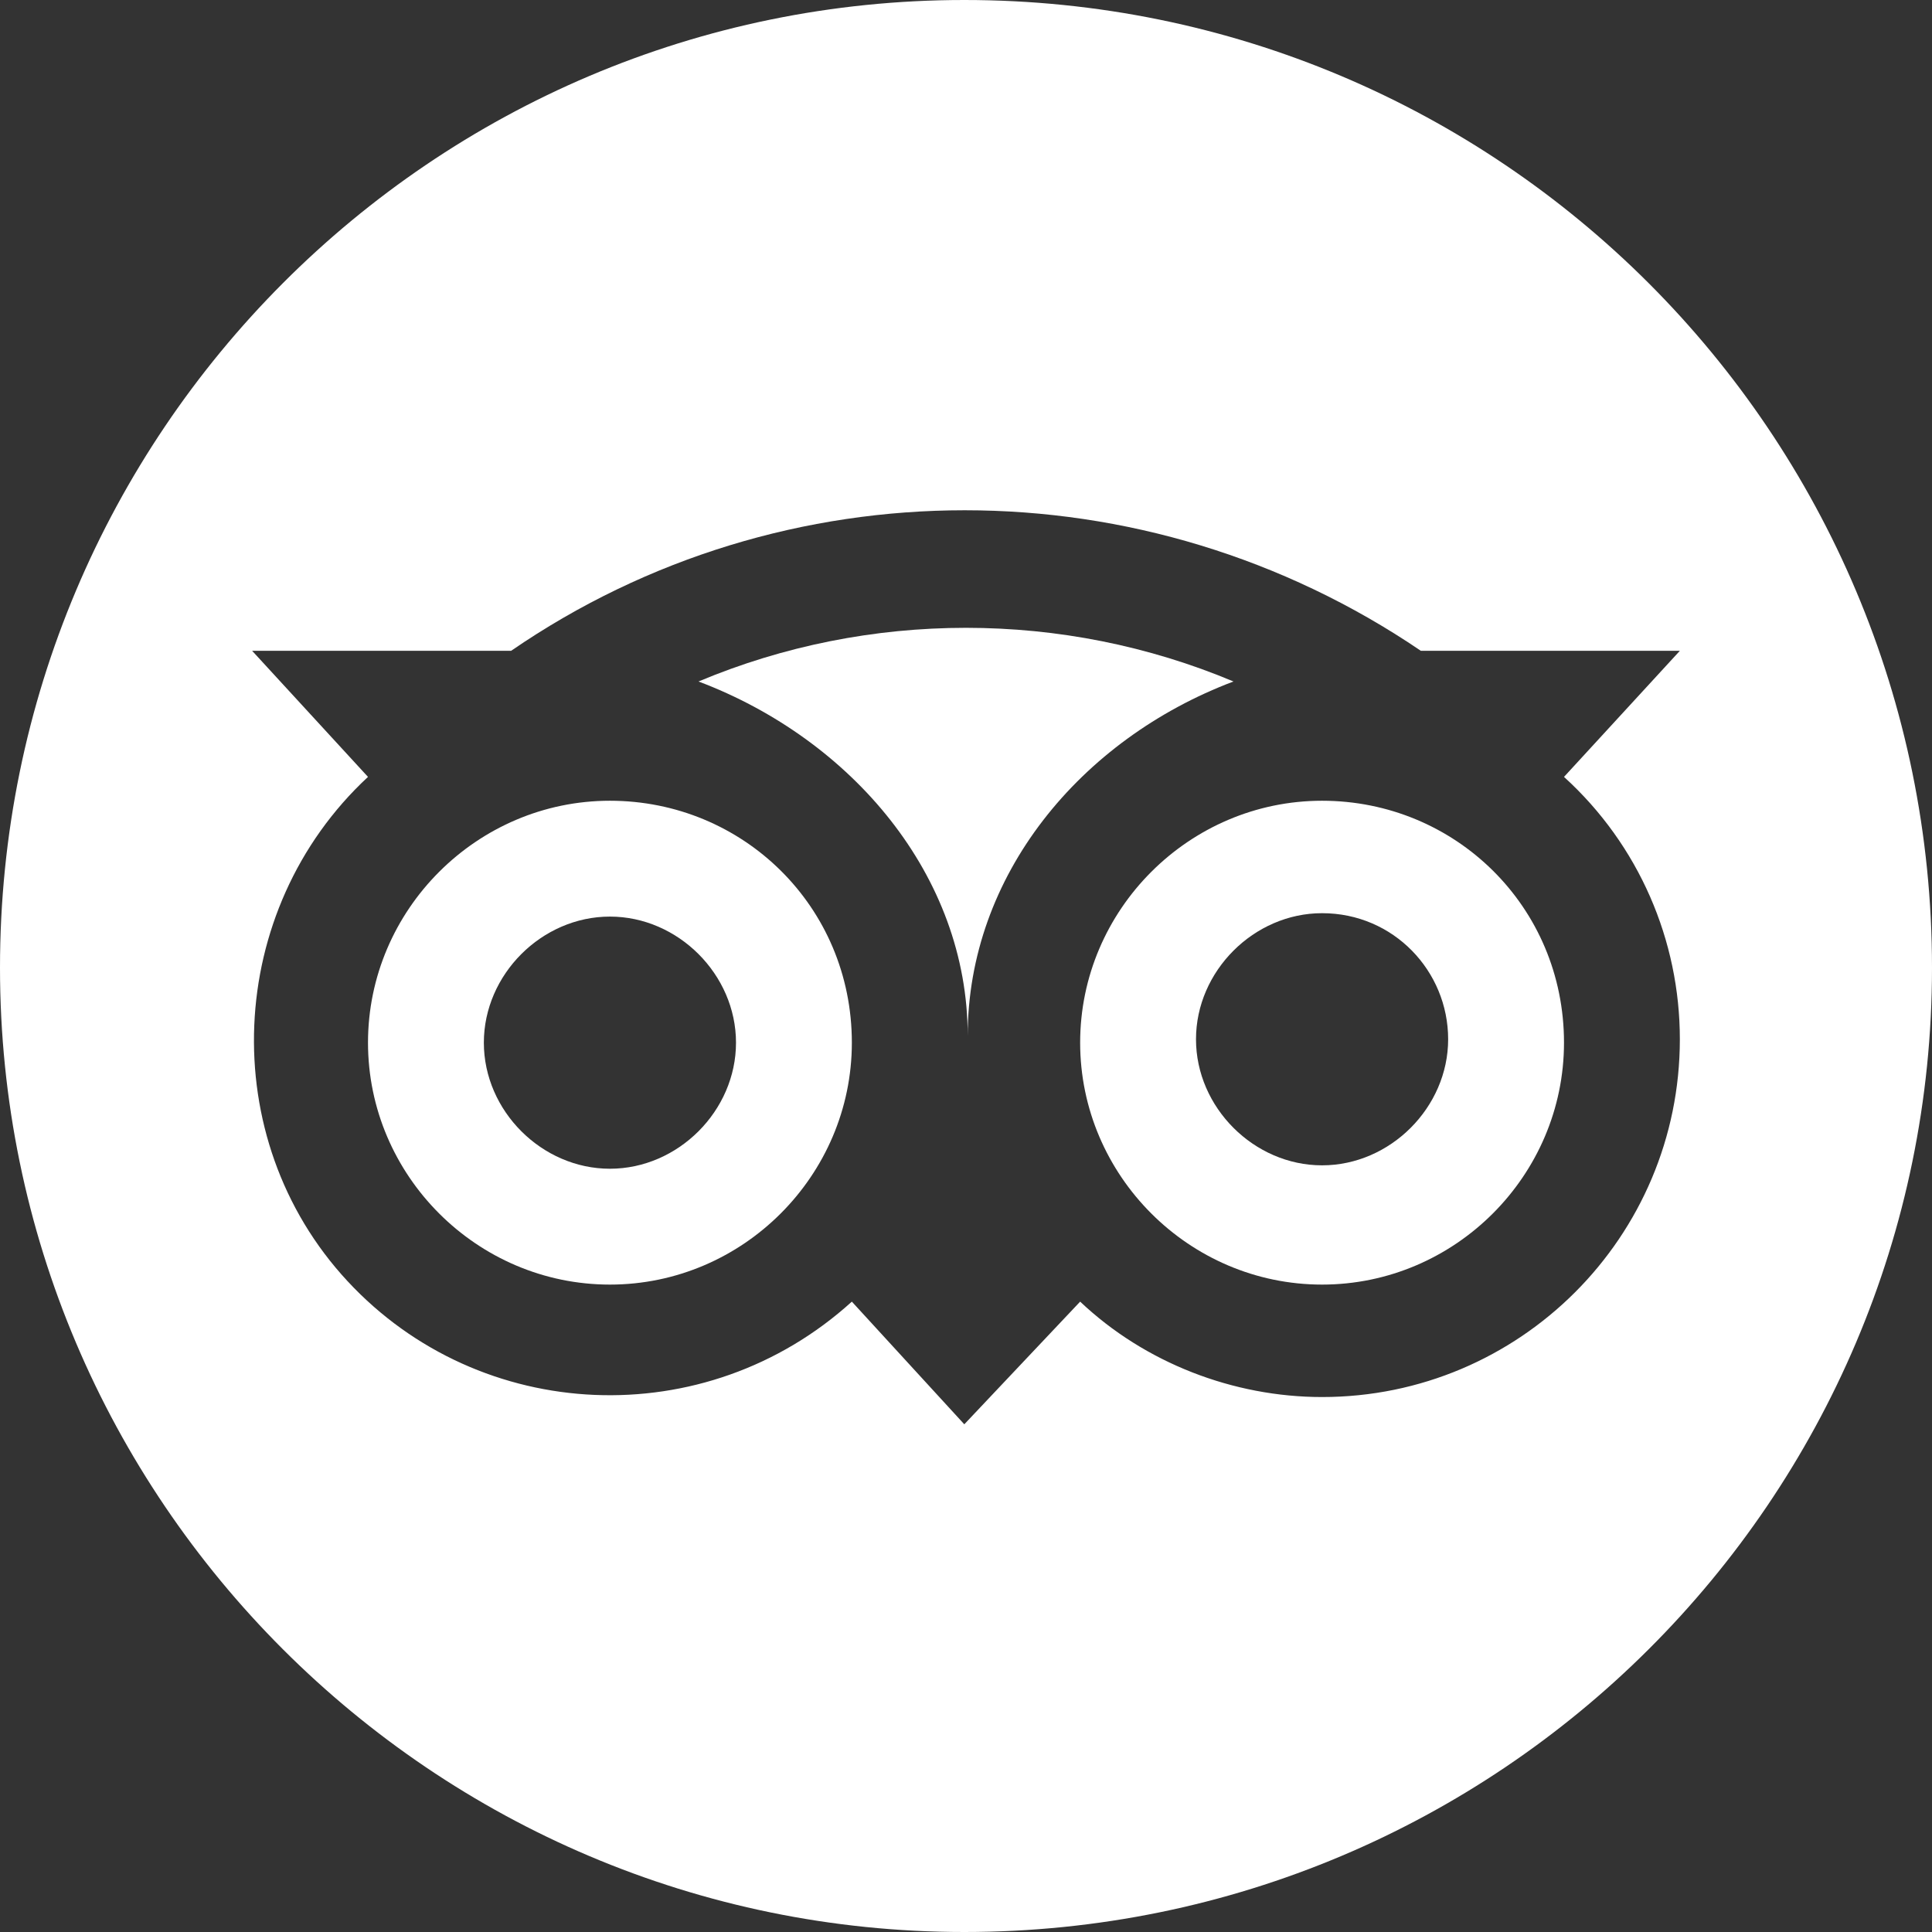
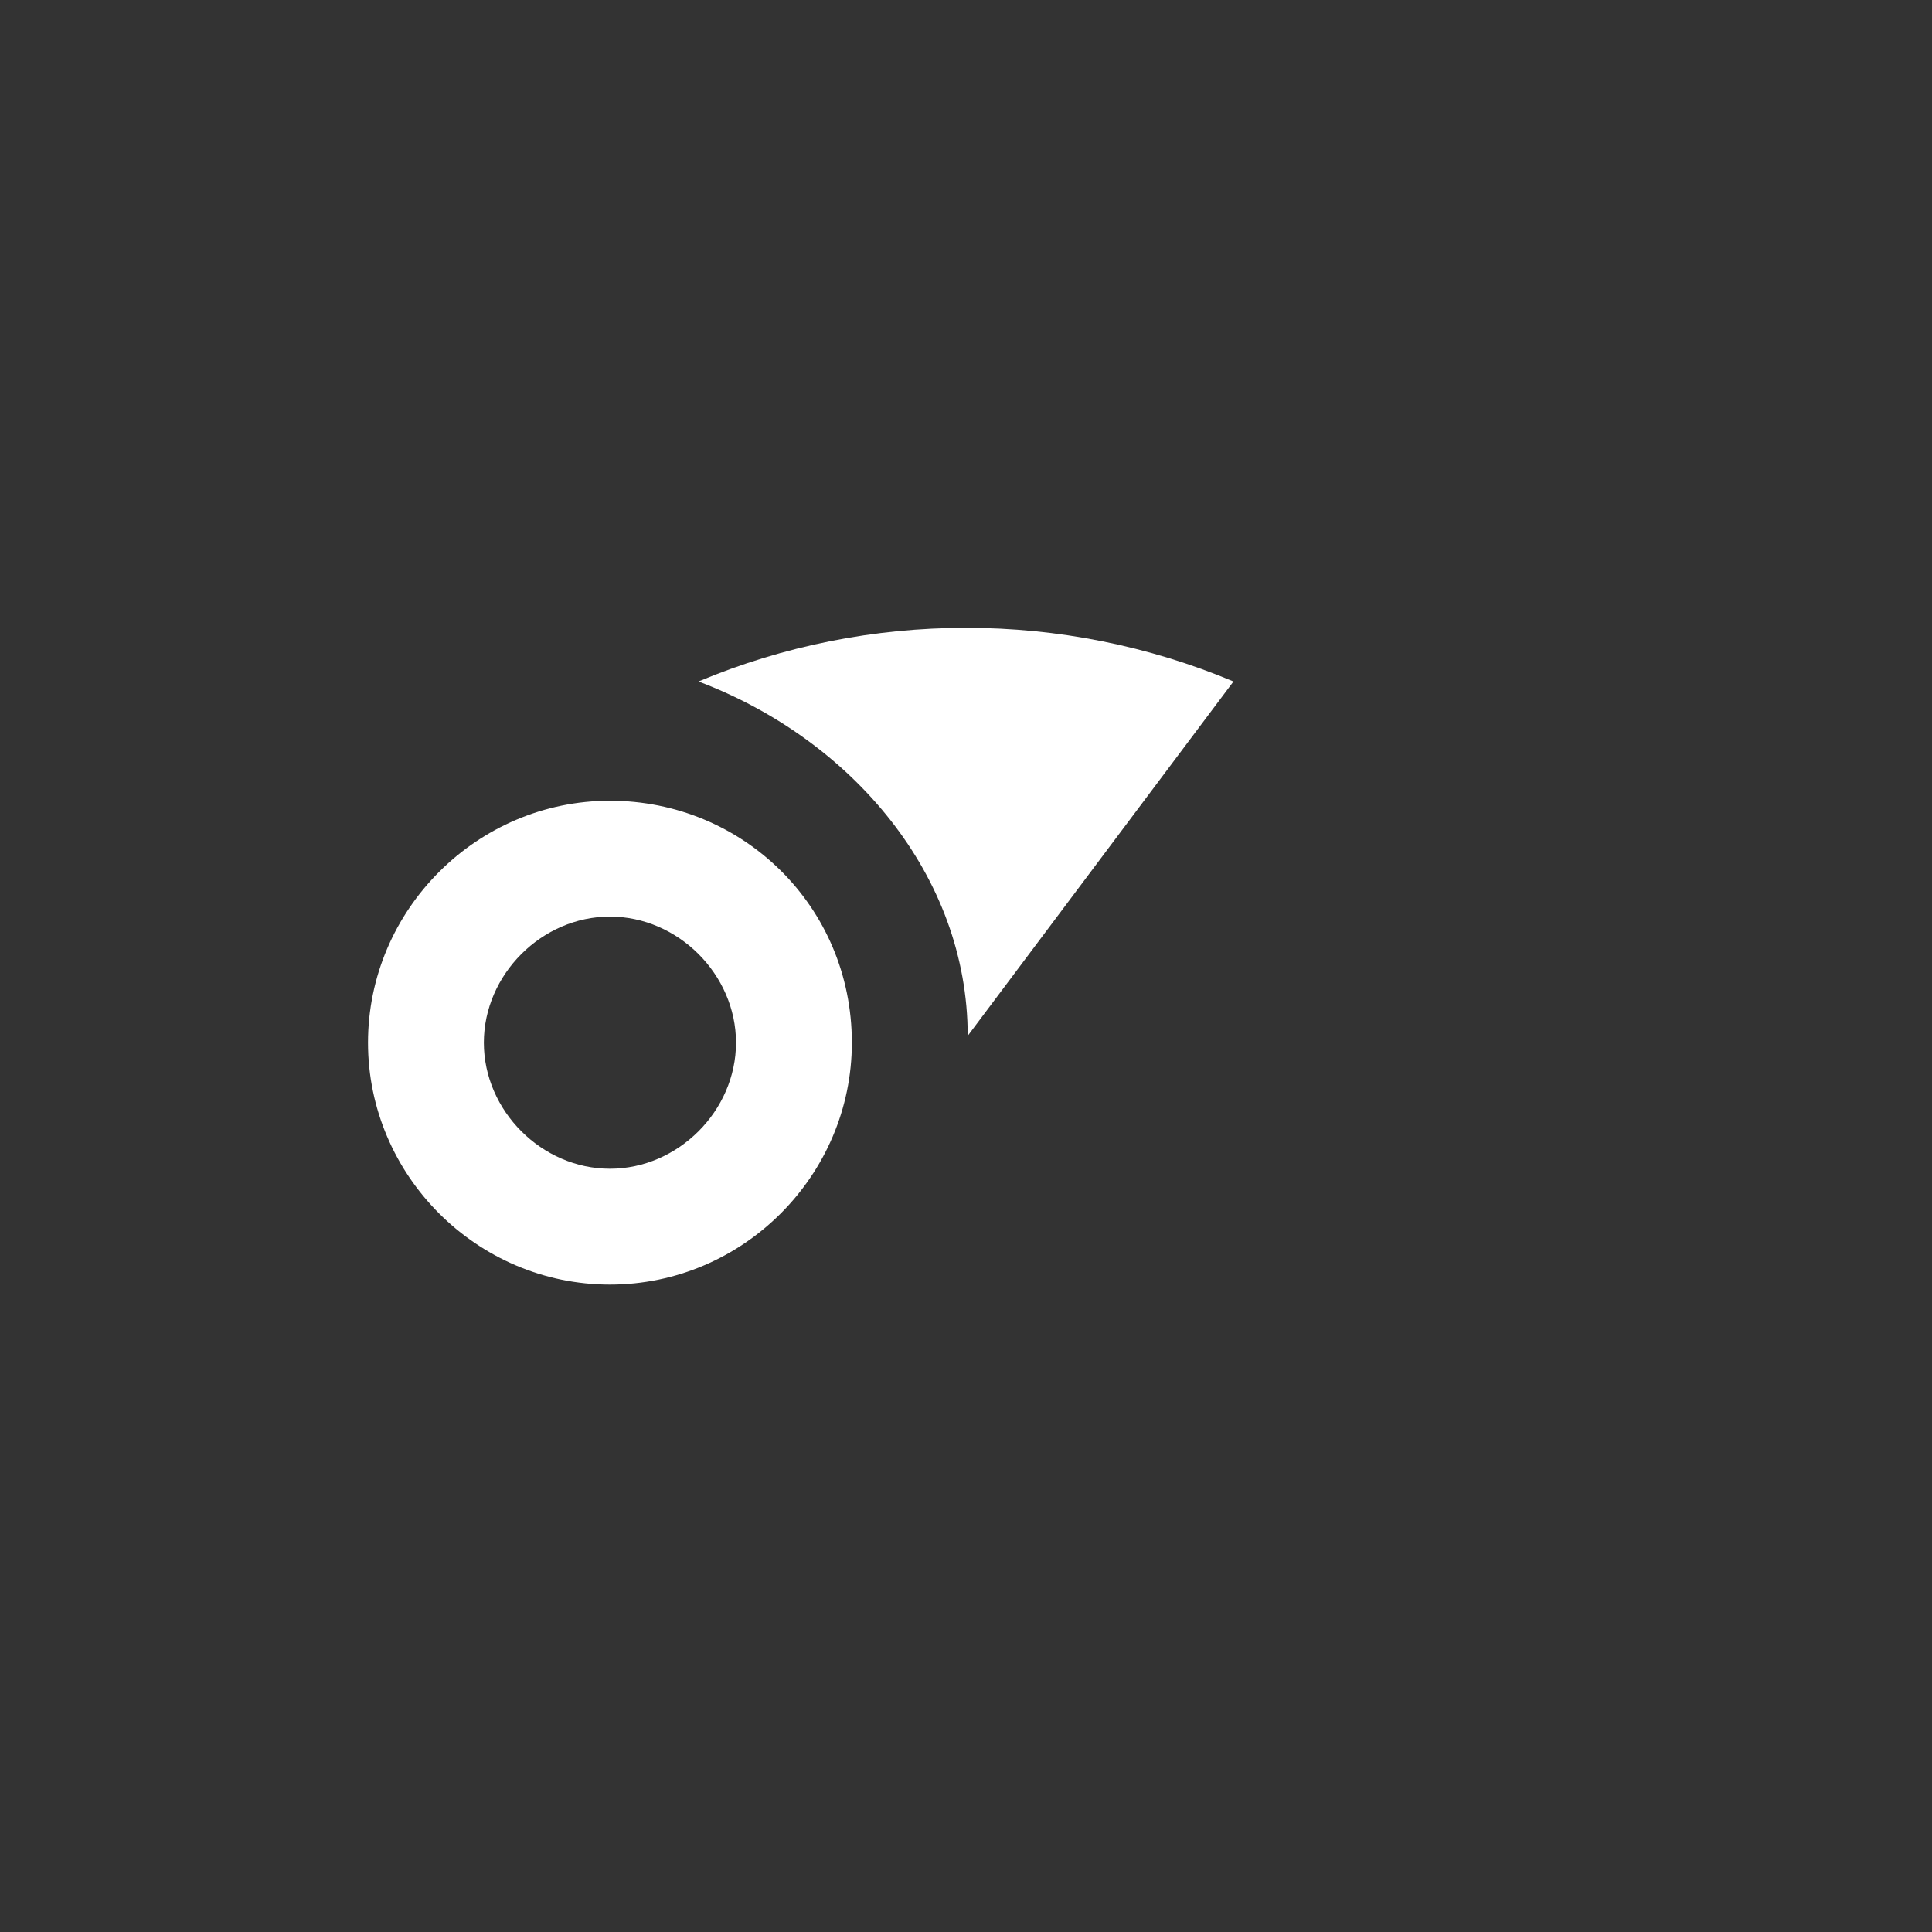
<svg xmlns="http://www.w3.org/2000/svg" version="1.1" id="Calque_1" x="0px" y="0px" viewBox="0 0 56.7 56.7" style="enable-background:new 0 0 56.7 56.7;" xml:space="preserve">
  <rect x="0" y="0" width="56.7" height="56.7" fill="#333333" stroke="none" />
  <style type="text/css">
	.st0{display:none;}
	.st1{display:inline;}
	.st2{fill:#FFFFFF;}
</style>
  <g id="facebook" class="st0">
    <g class="st1">
      <path class="st2" d="M49.5,0.3h-7.3c-8.2,0-13.5,5.4-13.5,13.9v6.4h-7.4c-0.6,0-1.1,0.5-1.1,1.2V31c0,0.6,0.5,1.1,1.1,1.1h7.4    v23.4c0,0.6,0.5,1.1,1.1,1.1h9.6c0.6,0,1.1-0.5,1.1-1.1V32.2h8.6c0.6,0,1.1-0.5,1.1-1.1v-9.3c0-0.3-0.1-0.6-0.3-0.8    s-0.5-0.3-0.8-0.3h-8.6v-5.4c0-2.6,0.6-3.9,4-3.9h4.9c0.6,0,1.1-0.5,1.1-1.1V1.5C50.7,0.8,50.2,0.3,49.5,0.3z" />
    </g>
  </g>
  <g id="twitter" class="st0">
    <g class="st1">
      <g>
        <path class="st2" d="M56.6,10.6c-2.1,0.9-4.3,1.5-6.7,1.8C52.3,11,54.1,8.7,55,6c-2.2,1.3-4.7,2.3-7.4,2.8     c-2.1-2.3-5.1-3.7-8.5-3.7c-6.4,0-11.6,5.2-11.6,11.6c0,0.9,0.1,1.8,0.3,2.6c-9.5-0.4-18-5-23.7-12C3.1,9,2.5,11,2.5,13.1     c0,4,2,7.6,5.2,9.6c-1.9-0.1-3.7-0.6-5.2-1.5v0.1c0,5.6,4,10.3,9.3,11.4c-1,0.3-2,0.4-3.1,0.4c-0.7,0-1.5-0.1-2.2-0.2     c1.5,4.6,5.8,8,10.8,8c-4,3.1-9,5-14.4,5C2,46,1,45.9,0.1,45.8C5.3,49.1,11.3,51,17.9,51c21.3,0,33-17.7,33-33v-1.5     C53.1,14.9,55.1,12.9,56.6,10.6z" />
      </g>
    </g>
  </g>
-   <path class="st2" d="M38.8,23.5c-3.9,0-7.1,3.2-7.1,7.1c0,3.9,3.2,7.1,7.1,7.1c3.9,0,7.1-3.2,7.1-7.1C45.9,26.6,42.7,23.5,38.8,23.5  z M42.5,30.5c0,2-1.7,3.7-3.7,3.7c-2,0-3.7-1.7-3.7-3.7c0-2,1.7-3.7,3.7-3.7c0,0,0,0,0,0C40.9,26.8,42.5,28.5,42.5,30.5  C42.5,30.5,42.5,30.5,42.5,30.5z" />
-   <path class="st2" d="M36.2,20c-5-2.1-10.7-2.1-15.7,0c4.5,1.7,7.9,5.7,7.9,10.4C28.4,25.7,31.7,21.7,36.2,20z" />
+   <path class="st2" d="M36.2,20c-5-2.1-10.7-2.1-15.7,0c4.5,1.7,7.9,5.7,7.9,10.4z" />
  <path class="st2" d="M17.9,23.5c-3.9,0-7.1,3.2-7.1,7.1c0,3.9,3.2,7.1,7.1,7.1c3.9,0,7.1-3.2,7.1-7.1C25,26.6,21.8,23.5,17.9,23.5z   M17.9,34.3c-2,0-3.7-1.7-3.7-3.7c0-2,1.7-3.7,3.7-3.7c0,0,0,0,0,0c2,0,3.7,1.7,3.7,3.7C21.6,32.6,19.9,34.3,17.9,34.3z" />
-   <path class="st2" d="M28.3,0C12.7,0,0,12.7,0,28.4C0,44,12.7,56.7,28.3,56.7C44,56.7,56.7,44,56.7,28.4C56.7,12.7,44,0,28.3,0z   M38.8,41c-2.6,0-5.2-1-7.1-2.8l-3.4,3.6L25,38.2c0,0,0,0,0,0c-4.3,3.9-10.9,3.6-14.8-0.6s-3.6-10.9,0.6-14.8l-3.4-3.7H15  c8-5.5,18.6-5.5,26.7,0h7.6l-3.4,3.7c2.2,2,3.4,4.8,3.4,7.7C49.3,36.3,44.6,41,38.8,41z" />
</svg>